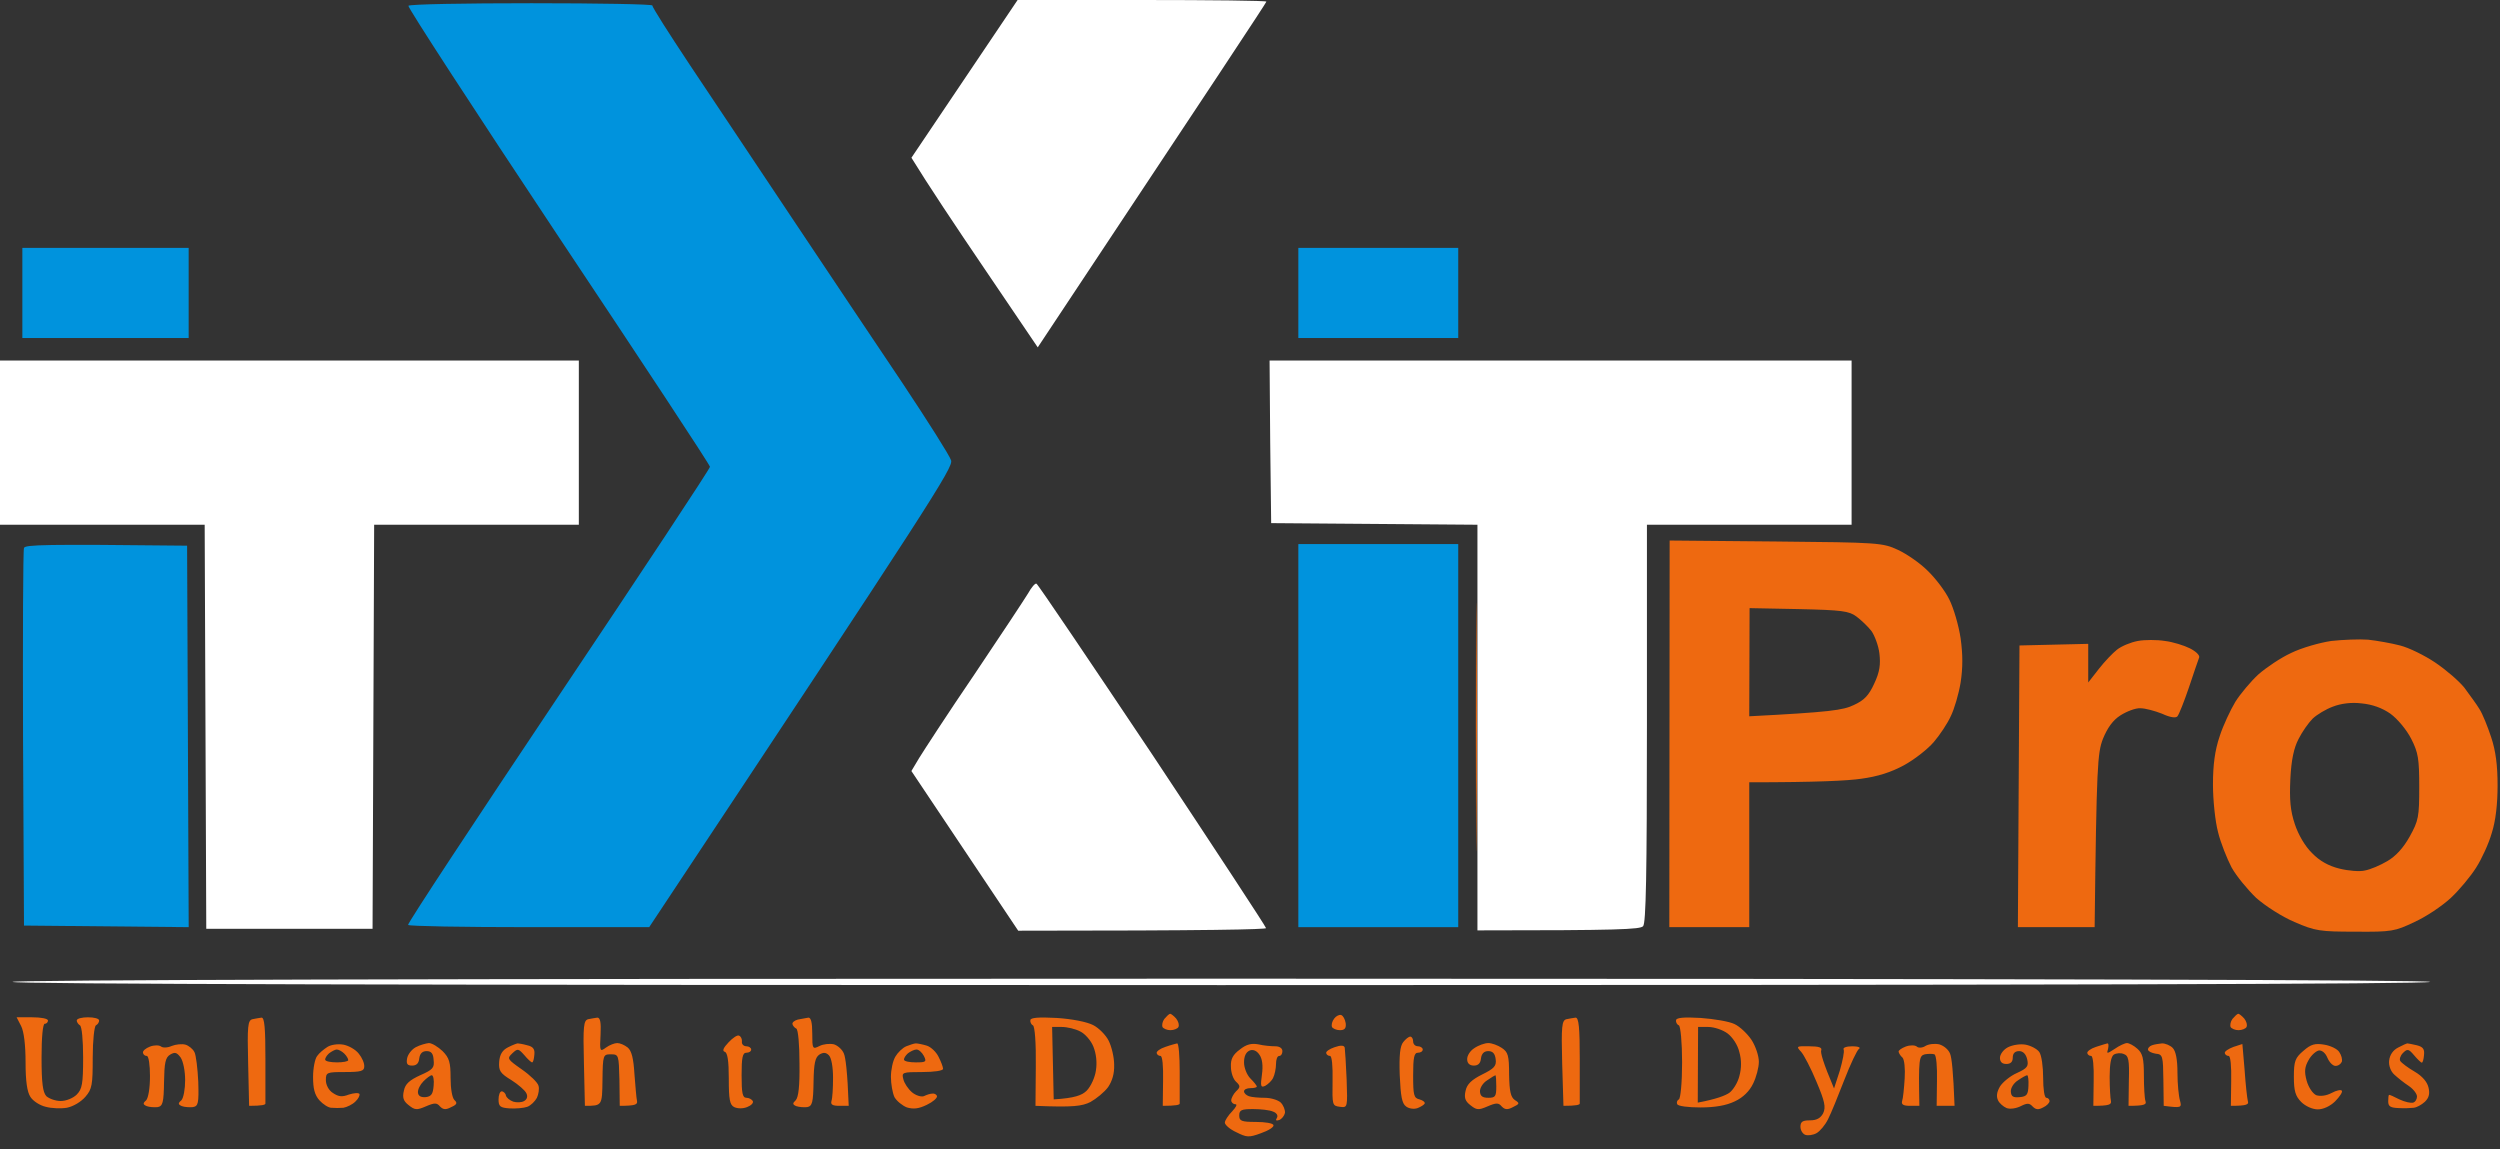
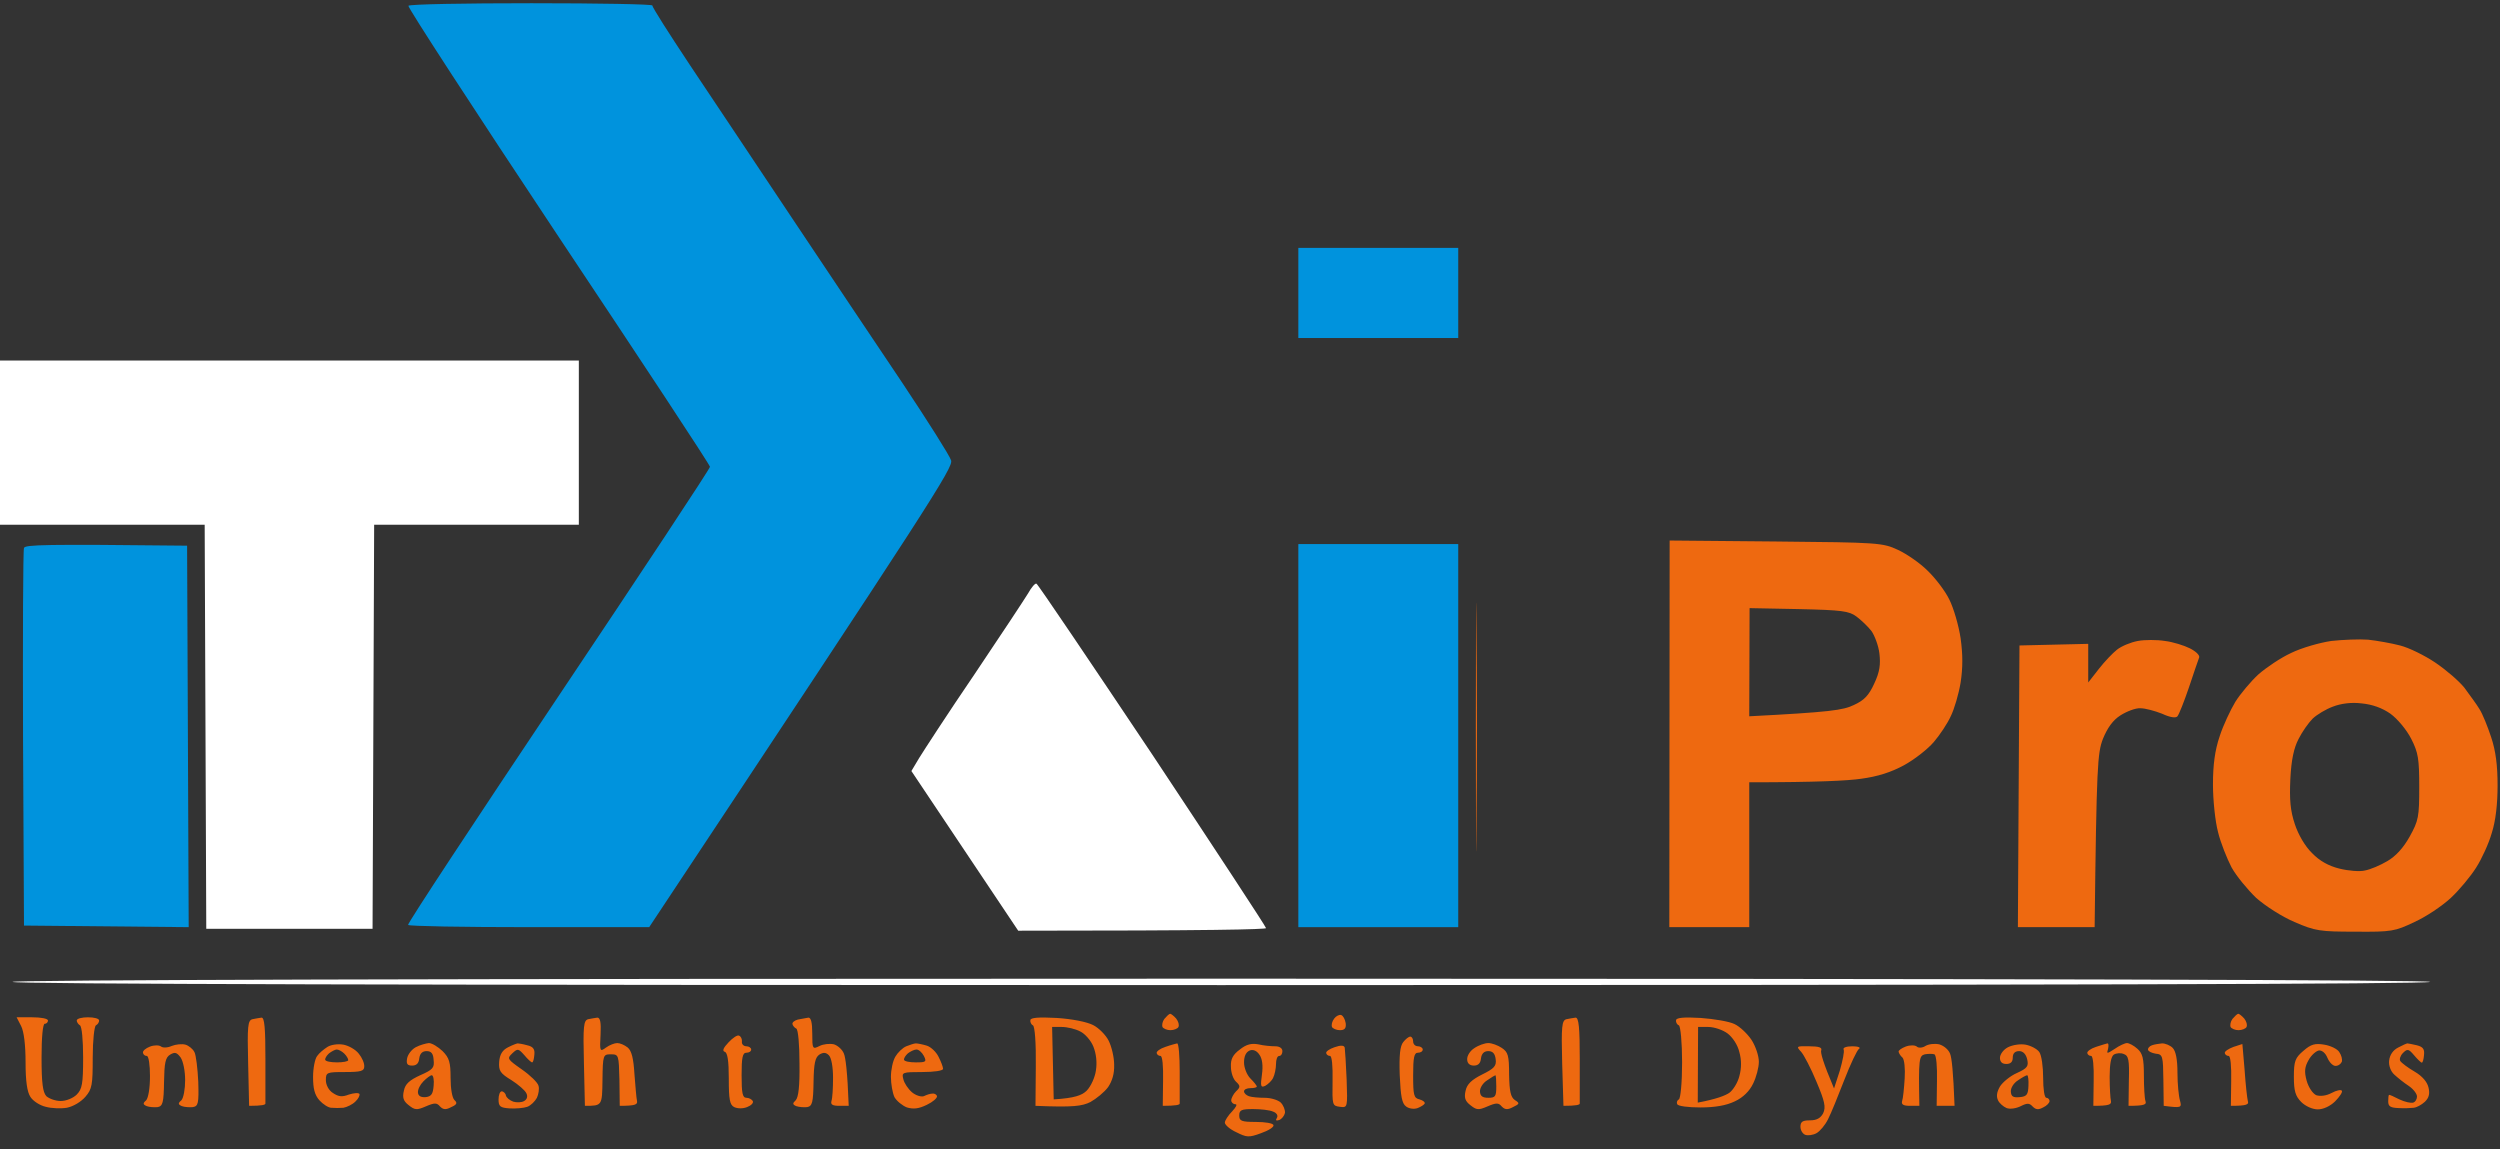
<svg xmlns="http://www.w3.org/2000/svg" width="124" height="57" viewBox="0 0 124 57" fill="none">
  <rect x="0" y="0" width="124" height="57" fill="#333333" stroke="none" />
  <g clip-path="url(#clip0_2411_2090)">
-     <path d="M45.207 7.824L47.84 3.912L50.473 0H56.643C60.038 0 62.814 0.032 62.814 0.08C62.814 0.128 60.26 3.992 51.472 17.229L48.855 13.365C47.412 11.241 46 9.118 45.207 7.824Z" fill="white" />
    <path d="M0 26.027V21.956V17.884H28.71V26.027H18.558L18.479 46.067H10.231L10.152 26.027H0Z" fill="white" />
    <path d="M61.053 52.902C61.037 52.535 61.148 52.311 61.497 52.056C61.815 51.8 62.069 51.736 62.417 51.8C62.671 51.864 63.052 51.896 63.258 51.896C63.464 51.896 63.607 51.992 63.607 52.136C63.607 52.263 63.544 52.375 63.448 52.375C63.353 52.375 63.29 52.551 63.29 52.774C63.29 52.998 63.226 53.301 63.147 53.461C63.084 53.604 62.893 53.78 62.751 53.86C62.529 53.956 62.513 53.876 62.592 53.301C62.655 52.854 62.608 52.503 62.465 52.311C62.338 52.12 62.164 52.04 61.989 52.103C61.799 52.183 61.704 52.391 61.704 52.694C61.704 52.966 61.846 53.317 62.021 53.493C62.195 53.668 62.338 53.844 62.338 53.892C62.338 53.94 62.195 53.972 62.021 53.972C61.846 53.972 61.704 54.036 61.704 54.131C61.704 54.227 61.815 54.323 61.942 54.371C62.069 54.419 62.433 54.451 62.735 54.451C63.036 54.451 63.401 54.563 63.528 54.69C63.655 54.818 63.75 55.057 63.734 55.201C63.702 55.345 63.575 55.505 63.448 55.553C63.29 55.606 63.253 55.569 63.337 55.441C63.401 55.329 63.322 55.201 63.147 55.137C62.973 55.057 62.529 55.01 62.148 55.01C61.577 55.01 61.466 55.057 61.466 55.329C61.466 55.6 61.577 55.648 62.291 55.648C62.751 55.648 63.147 55.712 63.163 55.808C63.195 55.904 62.909 56.08 62.544 56.207C61.942 56.431 61.831 56.415 61.323 56.159C61.006 56.016 60.752 55.792 60.752 55.68C60.752 55.584 60.911 55.329 61.117 55.121C61.307 54.914 61.386 54.77 61.275 54.77C61.164 54.77 61.069 54.674 61.069 54.578C61.069 54.467 61.18 54.259 61.307 54.131C61.529 53.924 61.529 53.86 61.307 53.652C61.164 53.525 61.053 53.189 61.053 52.902Z" fill="#EE6910" />
    <path d="M90.096 53.652C89.826 52.998 89.477 52.327 89.334 52.167C89.08 51.896 89.096 51.88 89.747 51.896C90.222 51.896 90.381 51.96 90.334 52.088C90.286 52.199 90.413 52.678 90.968 53.988L91.253 53.109C91.396 52.614 91.491 52.151 91.444 52.056C91.396 51.96 91.587 51.896 91.888 51.896C92.157 51.896 92.316 51.96 92.205 52.024C92.11 52.088 91.777 52.79 91.475 53.572C91.174 54.355 90.809 55.249 90.667 55.521C90.524 55.808 90.27 56.111 90.096 56.207C89.921 56.303 89.667 56.335 89.54 56.287C89.413 56.239 89.302 56.063 89.302 55.888C89.302 55.632 89.413 55.569 89.778 55.569C90.111 55.569 90.302 55.457 90.429 55.217C90.571 54.914 90.508 54.626 90.096 53.652Z" fill="#EE6910" />
    <path d="M27.68 11.704C23.54 5.477 20.209 0.351 20.256 0.287C20.32 0.208 23.064 0.16 26.363 0.16C29.662 0.16 32.359 0.208 32.359 0.272C32.343 0.351 33.184 1.661 34.199 3.194C35.23 4.727 37.498 8.144 39.259 10.778C41.019 13.413 43.494 17.117 44.763 19.002C46.016 20.886 47.11 22.61 47.174 22.834C47.285 23.185 46.285 24.75 32.2 45.987H26.252C22.985 45.987 20.272 45.94 20.241 45.876C20.209 45.796 23.572 40.702 27.696 34.538C31.835 28.359 35.214 23.249 35.214 23.153C35.214 23.058 31.82 17.916 27.68 11.704Z" fill="#0093DD" />
-     <path d="M1.109 16.766V14.531V12.295H9.357V16.766H1.109Z" fill="#0093DD" />
    <path d="M64.398 16.766V14.531V12.295H72.329V16.766H64.398Z" fill="#0093DD" />
    <path d="M1.143 36.646C1.127 31.552 1.143 27.289 1.19 27.177C1.254 27.018 2.158 26.986 9.28 27.066L9.359 45.987L1.19 45.908L1.143 36.646Z" fill="#0093DD" />
    <path d="M64.398 45.987V36.486V26.986H72.329V45.987H64.398Z" fill="#0093DD" />
-     <path d="M63.05 25.947L63.002 21.923L62.971 17.884H91.839V26.027H81.688V35.879C81.688 43.416 81.64 45.795 81.497 45.939C81.355 46.099 80.292 46.147 73.281 46.147V26.027L63.05 25.947Z" fill="white" />
    <path d="M48.33 33.452C49.63 31.52 50.82 29.716 50.995 29.428C51.153 29.141 51.344 28.917 51.407 28.949C51.471 28.965 54.056 32.797 57.165 37.444C60.258 42.107 62.796 45.971 62.796 46.035C62.796 46.099 60.036 46.163 50.503 46.163L45.205 38.243L45.586 37.604C45.792 37.269 47.013 35.384 48.33 33.452Z" fill="white" />
    <path d="M60.577 48.861C20.716 48.861 0.619 48.813 0.619 48.702C0.619 48.606 20.716 48.542 60.577 48.542C100.453 48.542 120.534 48.606 120.534 48.702C120.534 48.813 100.453 48.861 60.577 48.861Z" fill="white" />
    <path fill-rule="evenodd" clip-rule="evenodd" d="M73.233 31.057C73.265 33.788 73.265 38.275 73.233 41.037C73.217 43.8 73.201 41.58 73.201 36.087C73.201 30.594 73.217 28.327 73.233 31.057ZM82.814 26.81L88.08 26.858C93.187 26.905 93.378 26.922 94.138 27.273C94.583 27.48 95.249 27.943 95.614 28.311C95.995 28.678 96.487 29.317 96.692 29.748C96.899 30.163 97.153 31.025 97.247 31.664C97.359 32.478 97.359 33.117 97.247 33.852C97.153 34.426 96.931 35.177 96.756 35.528C96.598 35.88 96.217 36.454 95.915 36.806C95.614 37.157 94.963 37.668 94.44 37.955C93.79 38.307 93.139 38.514 92.315 38.626C91.664 38.722 90.142 38.802 86.763 38.802V45.987H82.798L82.814 26.81ZM86.763 35.528C90.776 35.321 91.426 35.225 91.95 34.969C92.473 34.73 92.695 34.49 92.965 33.9C93.235 33.325 93.282 32.957 93.219 32.414C93.171 32.015 92.98 31.52 92.823 31.297C92.648 31.073 92.315 30.754 92.077 30.578C91.712 30.307 91.363 30.259 89.222 30.211L86.779 30.163L86.763 35.528ZM107.384 31.792C107.78 31.84 108.335 32.015 108.621 32.159C108.906 32.303 109.112 32.494 109.08 32.606C109.033 32.718 108.81 33.389 108.573 34.091C108.335 34.794 108.081 35.432 108.002 35.528C107.922 35.624 107.653 35.592 107.24 35.401C106.876 35.257 106.4 35.129 106.162 35.129C105.925 35.113 105.48 35.289 105.178 35.48C104.798 35.72 104.528 36.103 104.306 36.646C104.037 37.349 103.989 37.923 103.894 45.987H100.087L100.166 32.015L103.576 31.935V33.852L104.1 33.181C104.386 32.814 104.798 32.383 105.004 32.223C105.226 32.047 105.686 31.856 106.036 31.792C106.369 31.728 106.987 31.728 107.384 31.792ZM117.455 31.728C117.9 31.776 118.614 31.904 119.042 32.015C119.486 32.127 120.263 32.51 120.786 32.862C121.31 33.213 121.96 33.772 122.23 34.107C122.484 34.458 122.833 34.921 122.975 35.161C123.134 35.401 123.388 36.039 123.562 36.566C123.784 37.237 123.88 37.939 123.88 38.961C123.88 39.887 123.784 40.718 123.594 41.309C123.451 41.82 123.103 42.586 122.817 43.033C122.547 43.464 121.976 44.151 121.564 44.534C121.135 44.933 120.327 45.476 119.756 45.732C118.788 46.195 118.629 46.227 116.821 46.211C115.076 46.211 114.838 46.179 113.807 45.732C113.173 45.46 112.38 44.949 111.904 44.534C111.475 44.119 110.92 43.448 110.682 43.017C110.46 42.586 110.143 41.804 110.016 41.277C109.874 40.75 109.763 39.68 109.763 38.913C109.763 37.939 109.857 37.221 110.096 36.518C110.27 35.975 110.635 35.209 110.873 34.81C111.127 34.41 111.634 33.804 112.015 33.452C112.396 33.117 113.125 32.622 113.649 32.383C114.172 32.127 115.076 31.872 115.631 31.792C116.203 31.728 117.027 31.696 117.455 31.728ZM114.712 35.64C114.505 35.847 114.188 36.295 114.013 36.646C113.776 37.093 113.649 37.684 113.601 38.642C113.554 39.68 113.601 40.207 113.823 40.877C113.998 41.404 114.331 41.979 114.68 42.315C115.045 42.698 115.505 42.953 116.028 43.081C116.472 43.193 117.043 43.241 117.297 43.177C117.566 43.129 118.058 42.921 118.407 42.714C118.83 42.469 119.201 42.064 119.517 41.5C119.962 40.702 119.994 40.51 119.994 39.041C119.994 37.636 119.946 37.333 119.597 36.646C119.359 36.183 118.914 35.656 118.566 35.401C118.154 35.113 117.662 34.937 117.138 34.889C116.647 34.826 116.123 34.889 115.711 35.049C115.361 35.177 114.917 35.448 114.712 35.64ZM58.038 50.282C58.085 50.282 58.228 50.394 58.339 50.522C58.45 50.666 58.498 50.841 58.45 50.937C58.418 51.017 58.228 51.097 58.053 51.097C57.879 51.097 57.704 51.017 57.657 50.937C57.625 50.841 57.657 50.666 57.752 50.538C57.863 50.41 57.974 50.298 58.038 50.282ZM66.523 50.346C66.619 50.378 66.714 50.554 66.746 50.746C66.777 51.001 66.698 51.097 66.46 51.097C66.286 51.097 66.111 51.017 66.064 50.937C66.032 50.841 66.064 50.666 66.175 50.522C66.27 50.394 66.428 50.314 66.523 50.346ZM111.016 50.282C111.063 50.282 111.206 50.394 111.317 50.522C111.428 50.666 111.475 50.841 111.428 50.937C111.396 51.017 111.206 51.097 111.031 51.097C110.857 51.097 110.682 51.017 110.635 50.937C110.604 50.841 110.635 50.666 110.73 50.538C110.841 50.41 110.952 50.298 111.016 50.282ZM0.824 50.458H1.601C2.03 50.458 2.379 50.522 2.379 50.618C2.379 50.698 2.315 50.778 2.22 50.778C2.125 50.778 2.061 51.432 2.061 52.454C2.061 53.732 2.125 54.179 2.299 54.37C2.442 54.498 2.759 54.61 3.013 54.61C3.283 54.61 3.632 54.466 3.806 54.29C4.076 54.019 4.123 53.748 4.123 52.454C4.123 51.592 4.06 50.905 3.965 50.857C3.886 50.809 3.806 50.698 3.806 50.618C3.806 50.522 4.06 50.458 4.361 50.458C4.679 50.458 4.917 50.522 4.917 50.618C4.917 50.698 4.853 50.809 4.758 50.857C4.679 50.905 4.599 51.592 4.599 52.454C4.599 53.811 4.568 54.019 4.234 54.402C4.012 54.658 3.632 54.881 3.315 54.945C3.029 54.993 2.553 54.977 2.268 54.897C1.982 54.833 1.633 54.61 1.506 54.402C1.348 54.163 1.268 53.636 1.268 52.694C1.268 51.847 1.189 51.161 1.046 50.889L0.824 50.458ZM12.974 50.474C13.117 50.474 13.165 50.969 13.165 52.534C13.165 53.684 13.165 54.674 13.165 54.737C13.165 54.801 12.99 54.849 12.356 54.849L12.308 52.742C12.261 50.889 12.292 50.618 12.514 50.554C12.657 50.522 12.863 50.49 12.974 50.474ZM29.629 50.474C29.772 50.474 29.819 50.714 29.788 51.32C29.74 52.151 29.756 52.183 30.057 51.959C30.232 51.831 30.486 51.736 30.613 51.736C30.755 51.736 30.977 51.831 31.136 51.959C31.326 52.119 31.422 52.486 31.469 53.284C31.517 53.875 31.564 54.482 31.596 54.61C31.628 54.785 31.517 54.849 30.739 54.849L30.724 53.572C30.692 52.326 30.692 52.294 30.295 52.294C29.915 52.294 29.899 52.326 29.883 53.572C29.867 54.849 29.867 54.849 29.011 54.849L28.963 52.742C28.915 50.889 28.947 50.618 29.169 50.554C29.312 50.522 29.518 50.49 29.629 50.474ZM40.098 50.474C40.225 50.474 40.288 50.714 40.288 51.257C40.288 52.039 40.304 52.055 40.653 51.879C40.843 51.783 41.161 51.752 41.367 51.799C41.557 51.863 41.779 52.055 41.859 52.263C41.938 52.454 42.033 53.125 42.096 54.849H41.636C41.288 54.849 41.192 54.785 41.24 54.61C41.288 54.482 41.319 53.971 41.319 53.46C41.319 52.933 41.24 52.47 41.113 52.342C40.97 52.199 40.843 52.183 40.637 52.31C40.431 52.454 40.367 52.742 40.352 53.668C40.336 54.69 40.288 54.865 40.034 54.913C39.876 54.929 39.638 54.913 39.495 54.865C39.305 54.785 39.305 54.722 39.463 54.578C39.606 54.434 39.67 53.859 39.654 52.742C39.654 51.815 39.59 51.065 39.495 51.017C39.416 50.985 39.321 50.873 39.305 50.794C39.289 50.714 39.4 50.618 39.574 50.57C39.749 50.538 39.987 50.49 40.098 50.474ZM52.407 50.49C53.168 50.538 53.898 50.682 54.215 50.841C54.5 50.985 54.849 51.336 54.992 51.624C55.135 51.911 55.262 52.438 55.262 52.805C55.278 53.252 55.166 53.62 54.96 53.923C54.77 54.179 54.373 54.498 54.088 54.658C53.675 54.865 53.247 54.929 51.36 54.849L51.376 52.901C51.391 51.736 51.328 50.905 51.233 50.857C51.154 50.825 51.09 50.698 51.106 50.602C51.106 50.474 51.518 50.442 52.407 50.49ZM52.264 54.53C53.311 54.466 53.675 54.322 53.898 54.099C54.104 53.891 54.31 53.444 54.358 53.093C54.421 52.694 54.373 52.263 54.231 51.911C54.12 51.624 53.818 51.272 53.58 51.161C53.342 51.033 52.93 50.937 52.66 50.937H52.185L52.264 54.53ZM78.15 50.474C78.309 50.474 78.356 50.969 78.356 52.534C78.356 53.684 78.356 54.674 78.356 54.737C78.356 54.801 78.166 54.849 77.547 54.849L77.484 52.742C77.436 50.889 77.468 50.618 77.69 50.554C77.833 50.522 78.039 50.49 78.15 50.474ZM84.352 50.49C85.018 50.538 85.78 50.666 86.033 50.794C86.303 50.921 86.668 51.272 86.874 51.576C87.08 51.895 87.239 52.374 87.239 52.662C87.239 52.949 87.112 53.428 86.954 53.748C86.779 54.115 86.462 54.434 86.049 54.626C85.621 54.833 85.066 54.929 84.336 54.929C83.749 54.929 83.226 54.865 83.194 54.77C83.147 54.69 83.178 54.578 83.273 54.53C83.353 54.482 83.432 53.716 83.432 52.694C83.432 51.688 83.353 50.905 83.273 50.857C83.178 50.825 83.115 50.698 83.131 50.602C83.147 50.474 83.527 50.442 84.352 50.49ZM84.209 54.69C85.145 54.514 85.573 54.338 85.764 54.211C85.954 54.083 86.192 53.7 86.271 53.38C86.382 52.981 86.382 52.566 86.271 52.183C86.192 51.831 85.938 51.448 85.684 51.257C85.447 51.081 85.018 50.937 84.733 50.937H84.225L84.209 54.69ZM36.656 51.368C36.751 51.4 36.815 51.544 36.799 51.672C36.783 51.799 36.894 51.895 37.021 51.895C37.148 51.895 37.259 51.975 37.259 52.055C37.259 52.151 37.148 52.215 37.021 52.215C36.83 52.215 36.783 52.454 36.783 53.332C36.783 54.227 36.83 54.45 37.021 54.45C37.148 54.45 37.29 54.53 37.338 54.61C37.386 54.706 37.259 54.833 37.052 54.913C36.846 54.993 36.593 54.993 36.418 54.913C36.196 54.801 36.148 54.546 36.148 53.492C36.148 52.614 36.085 52.199 35.942 52.167C35.815 52.124 35.879 51.97 36.133 51.704C36.339 51.48 36.577 51.32 36.656 51.368ZM69.95 51.416C70.029 51.416 70.092 51.528 70.092 51.656C70.092 51.799 70.203 51.895 70.33 51.895C70.457 51.895 70.568 51.975 70.568 52.055C70.568 52.151 70.457 52.215 70.33 52.215C70.14 52.215 70.092 52.454 70.092 53.332C70.092 54.322 70.124 54.466 70.41 54.53C70.584 54.578 70.695 54.674 70.663 54.737C70.632 54.801 70.473 54.897 70.314 54.961C70.14 55.025 69.886 54.993 69.743 54.881C69.537 54.737 69.474 54.386 69.426 53.316C69.394 52.342 69.442 51.879 69.601 51.688C69.712 51.544 69.87 51.416 69.95 51.416ZM7.994 51.911C8.073 51.975 8.311 51.975 8.517 51.879C8.723 51.799 9.025 51.767 9.199 51.815C9.358 51.863 9.564 52.023 9.643 52.183C9.723 52.326 9.802 52.997 9.834 53.652C9.865 54.737 9.834 54.865 9.564 54.913C9.405 54.929 9.152 54.913 9.025 54.865C8.834 54.785 8.819 54.722 8.993 54.578C9.104 54.466 9.183 54.019 9.183 53.572C9.183 53.125 9.088 52.646 8.961 52.454C8.771 52.199 8.676 52.167 8.438 52.31C8.2 52.454 8.152 52.725 8.136 53.668C8.121 54.69 8.073 54.865 7.819 54.913C7.645 54.929 7.407 54.913 7.28 54.865C7.09 54.785 7.074 54.722 7.248 54.578C7.359 54.45 7.439 53.971 7.439 53.38C7.439 52.821 7.375 52.374 7.28 52.374C7.185 52.374 7.105 52.31 7.09 52.215C7.074 52.119 7.232 51.991 7.439 51.911C7.645 51.831 7.899 51.831 7.994 51.911ZM17.035 51.815C17.289 51.863 17.638 52.055 17.796 52.263C17.955 52.454 18.082 52.742 18.066 52.901C18.066 53.125 17.907 53.173 17.114 53.173C16.21 53.173 16.163 53.189 16.163 53.572C16.163 53.811 16.305 54.083 16.511 54.211C16.797 54.402 16.971 54.418 17.305 54.29C17.558 54.211 17.78 54.195 17.828 54.258C17.86 54.322 17.78 54.498 17.622 54.642C17.479 54.785 17.209 54.913 17.035 54.945C16.86 54.961 16.591 54.961 16.432 54.945C16.29 54.945 16.02 54.77 15.845 54.578C15.607 54.306 15.528 54.003 15.528 53.412C15.528 52.981 15.623 52.502 15.734 52.374C15.829 52.231 16.067 52.039 16.242 51.927C16.416 51.815 16.765 51.767 17.035 51.815ZM16.131 52.566C16.147 52.646 16.416 52.694 16.718 52.694C17.019 52.694 17.273 52.646 17.273 52.582C17.273 52.518 17.194 52.374 17.082 52.263C16.971 52.151 16.797 52.055 16.702 52.055C16.622 52.055 16.448 52.151 16.321 52.246C16.194 52.358 16.115 52.502 16.131 52.566ZM21.27 51.736C21.429 51.736 21.73 51.927 21.952 52.135C22.285 52.47 22.349 52.694 22.349 53.46C22.349 54.003 22.428 54.45 22.539 54.562C22.698 54.706 22.666 54.785 22.38 54.913C22.111 55.057 21.984 55.041 21.825 54.881C21.667 54.69 21.555 54.69 21.111 54.881C20.667 55.073 20.572 55.057 20.271 54.817C20.001 54.61 19.953 54.434 20.033 54.099C20.096 53.764 20.318 53.572 20.842 53.332C21.46 53.061 21.555 52.965 21.508 52.582C21.492 52.263 21.397 52.135 21.159 52.135C20.947 52.135 20.826 52.257 20.794 52.502C20.773 52.736 20.657 52.853 20.445 52.853C20.207 52.853 20.144 52.773 20.191 52.502C20.223 52.31 20.413 52.055 20.62 51.943C20.826 51.831 21.127 51.752 21.27 51.736ZM20.731 54.195C20.747 54.37 20.889 54.434 21.111 54.418C21.397 54.386 21.476 54.258 21.508 53.859C21.54 53.572 21.492 53.332 21.413 53.332C21.349 53.332 21.159 53.476 21 53.636C20.842 53.795 20.715 54.035 20.731 54.195ZM25.68 51.752C25.727 51.752 25.933 51.783 26.155 51.847C26.441 51.911 26.536 52.039 26.504 52.31C26.488 52.534 26.441 52.694 26.393 52.694C26.346 52.694 26.171 52.534 26.013 52.342C25.711 52.007 25.68 51.991 25.41 52.246C25.14 52.502 25.156 52.534 25.886 53.045C26.298 53.332 26.679 53.7 26.711 53.859C26.758 54.003 26.711 54.274 26.631 54.45C26.536 54.626 26.33 54.833 26.155 54.897C25.981 54.961 25.584 54.993 25.283 54.977C24.807 54.945 24.728 54.881 24.728 54.53C24.728 54.322 24.791 54.131 24.887 54.131C24.966 54.131 25.077 54.227 25.093 54.338C25.124 54.45 25.283 54.578 25.457 54.642C25.616 54.69 25.87 54.69 25.997 54.61C26.14 54.53 26.187 54.386 26.108 54.227C26.044 54.083 25.711 53.795 25.362 53.572C24.807 53.236 24.728 53.109 24.759 52.662C24.791 52.294 24.918 52.087 25.204 51.943C25.426 51.831 25.632 51.752 25.68 51.752ZM45.427 51.752C45.507 51.752 45.761 51.799 45.967 51.863C46.173 51.927 46.443 52.183 46.554 52.422C46.681 52.662 46.776 52.933 46.776 53.013C46.776 53.109 46.331 53.173 45.745 53.173C44.745 53.173 44.714 53.189 44.809 53.54C44.856 53.732 45.047 54.019 45.237 54.179C45.427 54.338 45.697 54.418 45.824 54.37C45.951 54.306 46.141 54.242 46.252 54.242C46.347 54.227 46.459 54.29 46.474 54.37C46.49 54.466 46.268 54.658 45.967 54.801C45.57 54.993 45.316 55.025 44.983 54.929C44.745 54.833 44.476 54.61 44.365 54.418C44.27 54.211 44.19 53.764 44.19 53.412C44.19 53.061 44.285 52.614 44.412 52.406C44.523 52.215 44.761 51.975 44.952 51.895C45.126 51.831 45.332 51.752 45.427 51.752ZM44.84 52.566C44.856 52.646 45.126 52.694 45.427 52.694C45.935 52.694 45.967 52.662 45.824 52.374C45.729 52.199 45.57 52.055 45.459 52.055C45.348 52.055 45.158 52.151 45.031 52.246C44.904 52.358 44.825 52.502 44.84 52.566ZM58.386 51.752C58.466 51.752 58.513 52.39 58.513 53.173C58.513 53.971 58.513 54.674 58.513 54.737C58.513 54.801 58.323 54.849 57.673 54.849L57.688 53.62C57.704 52.885 57.657 52.374 57.562 52.374C57.466 52.374 57.387 52.31 57.371 52.231C57.355 52.151 57.546 52.007 57.8 51.927C58.069 51.831 58.323 51.767 58.386 51.752ZM66.698 51.959C66.714 52.055 66.761 52.773 66.793 53.54C66.841 54.945 66.841 54.945 66.46 54.897C66.079 54.849 66.079 54.817 66.095 53.62C66.111 52.885 66.064 52.374 65.968 52.374C65.873 52.374 65.794 52.31 65.778 52.231C65.762 52.151 65.953 52.023 66.19 51.943C66.508 51.831 66.666 51.847 66.698 51.959ZM73.82 51.736C73.994 51.736 74.296 51.847 74.486 51.975C74.803 52.183 74.851 52.358 74.851 53.3C74.867 54.131 74.93 54.418 75.136 54.562C75.39 54.722 75.374 54.754 75.041 54.913C74.772 55.057 74.645 55.041 74.486 54.881C74.328 54.69 74.216 54.69 73.772 54.881C73.328 55.073 73.233 55.057 72.932 54.817C72.662 54.61 72.615 54.434 72.694 54.099C72.757 53.779 72.995 53.556 73.503 53.3C74.121 52.997 74.232 52.869 74.185 52.534C74.153 52.263 74.042 52.135 73.82 52.135C73.609 52.135 73.487 52.257 73.455 52.502C73.434 52.736 73.318 52.853 73.106 52.853C72.9 52.853 72.773 52.742 72.773 52.55C72.757 52.374 72.916 52.119 73.122 51.991C73.328 51.847 73.645 51.736 73.82 51.736ZM73.407 54.147C73.423 54.37 73.534 54.45 73.82 54.45C74.169 54.45 74.216 54.386 74.216 53.891C74.216 53.588 74.201 53.332 74.169 53.332C74.153 53.332 73.963 53.444 73.757 53.588C73.55 53.716 73.392 53.971 73.407 54.147ZM95.075 51.911C95.154 51.991 95.36 51.975 95.503 51.879C95.662 51.783 95.963 51.752 96.185 51.799C96.407 51.863 96.644 52.055 96.724 52.263C96.803 52.454 96.883 53.125 96.946 54.849H96.058L96.074 53.62C96.089 52.917 96.043 52.342 95.947 52.294C95.852 52.263 95.645 52.263 95.471 52.294C95.186 52.374 95.154 52.502 95.201 54.849H94.741C94.408 54.849 94.297 54.785 94.345 54.61C94.393 54.482 94.44 53.987 94.472 53.492C94.504 52.997 94.456 52.55 94.361 52.454C94.266 52.374 94.186 52.246 94.171 52.167C94.155 52.103 94.313 51.991 94.519 51.911C94.726 51.831 94.979 51.831 95.075 51.911ZM100.467 51.815C100.722 51.863 101.039 52.023 101.15 52.183C101.261 52.342 101.34 52.901 101.34 53.46C101.34 54.019 101.403 54.45 101.499 54.45C101.578 54.45 101.658 54.53 101.658 54.61C101.658 54.706 101.514 54.849 101.34 54.929C101.102 55.057 100.975 55.041 100.817 54.881C100.658 54.706 100.547 54.706 100.23 54.865C100.008 54.977 99.707 55.025 99.531 54.961C99.374 54.897 99.167 54.722 99.104 54.578C99.008 54.386 99.04 54.163 99.198 53.891C99.326 53.684 99.707 53.364 100.04 53.221C100.563 52.981 100.626 52.885 100.547 52.534C100.484 52.279 100.341 52.135 100.151 52.135C99.944 52.135 99.833 52.247 99.833 52.454C99.833 52.667 99.728 52.773 99.516 52.773C99.305 52.773 99.198 52.672 99.198 52.47C99.198 52.294 99.374 52.055 99.596 51.943C99.818 51.831 100.198 51.767 100.467 51.815ZM99.738 54.147C99.754 54.386 99.849 54.45 100.182 54.418C100.531 54.386 100.595 54.29 100.611 53.859C100.626 53.572 100.595 53.332 100.547 53.332C100.499 53.332 100.293 53.444 100.087 53.588C99.881 53.716 99.722 53.971 99.738 54.147ZM104.528 51.752C104.592 51.752 104.592 51.863 104.56 52.023C104.481 52.279 104.497 52.279 104.893 52.023C105.115 51.863 105.401 51.736 105.496 51.736C105.607 51.736 105.845 51.863 106.019 52.023C106.273 52.246 106.337 52.502 106.337 53.332C106.337 53.907 106.369 54.482 106.415 54.61C106.48 54.785 106.369 54.849 105.575 54.849L105.591 53.62C105.623 52.566 105.575 52.358 105.337 52.279C105.194 52.215 104.972 52.231 104.845 52.31C104.708 52.406 104.639 52.773 104.639 53.412C104.639 53.939 104.671 54.482 104.703 54.61C104.734 54.785 104.623 54.849 103.83 54.849L103.846 53.62C103.862 52.885 103.815 52.374 103.719 52.374C103.624 52.374 103.545 52.31 103.529 52.231C103.513 52.151 103.704 52.007 103.957 51.927C104.227 51.831 104.481 51.767 104.528 51.752ZM107.24 51.752C107.399 51.752 107.637 51.847 107.764 51.975C107.922 52.135 108.002 52.55 108.002 53.221C108.002 53.763 108.065 54.386 108.129 54.594C108.224 54.945 108.192 54.961 107.32 54.849L107.304 53.572C107.288 52.374 107.273 52.294 106.923 52.263C106.733 52.231 106.559 52.151 106.543 52.071C106.526 51.991 106.606 51.895 106.733 51.847C106.86 51.799 107.098 51.767 107.24 51.752ZM111.222 51.783L111.333 53.077C111.381 53.795 111.46 54.482 111.492 54.61C111.555 54.785 111.444 54.849 110.651 54.849L110.667 53.62C110.682 52.885 110.635 52.374 110.54 52.374C110.445 52.374 110.365 52.31 110.349 52.231C110.334 52.151 110.524 52.023 110.778 51.927L111.222 51.783ZM115.283 51.815C115.583 51.863 115.933 52.023 116.028 52.183C116.139 52.342 116.186 52.55 116.155 52.662C116.107 52.773 115.981 52.869 115.838 52.869C115.711 52.869 115.537 52.694 115.441 52.47C115.346 52.231 115.171 52.087 115.013 52.103C114.87 52.135 114.632 52.342 114.505 52.582C114.315 52.917 114.283 53.141 114.41 53.604C114.505 53.939 114.712 54.242 114.886 54.322C115.093 54.386 115.378 54.354 115.648 54.211C115.885 54.083 116.107 54.035 116.155 54.099C116.203 54.163 116.044 54.402 115.822 54.626C115.583 54.865 115.235 55.025 114.965 55.025C114.695 55.025 114.347 54.865 114.14 54.658C113.855 54.37 113.776 54.115 113.776 53.412C113.776 52.63 113.839 52.47 114.251 52.119C114.616 51.799 114.823 51.736 115.283 51.815ZM119.406 51.752C119.454 51.752 119.661 51.799 119.883 51.847C120.184 51.927 120.263 52.039 120.231 52.326C120.216 52.534 120.168 52.709 120.12 52.709C120.088 52.709 119.914 52.55 119.739 52.342C119.47 52.023 119.406 52.007 119.184 52.231C119.058 52.358 118.994 52.55 119.058 52.63C119.121 52.725 119.438 52.965 119.772 53.157C120.152 53.38 120.39 53.668 120.453 53.939C120.533 54.258 120.469 54.466 120.263 54.658C120.105 54.801 119.867 54.929 119.724 54.945C119.597 54.961 119.264 54.977 118.979 54.961C118.566 54.945 118.455 54.881 118.455 54.626C118.455 54.45 118.47 54.306 118.502 54.306C118.518 54.29 118.757 54.402 119.01 54.53C119.28 54.658 119.581 54.722 119.692 54.69C119.803 54.658 119.883 54.514 119.883 54.386C119.883 54.258 119.708 54.019 119.47 53.859C119.248 53.716 118.931 53.46 118.757 53.3C118.581 53.141 118.47 52.853 118.502 52.598C118.535 52.326 118.692 52.087 118.947 51.959C119.153 51.847 119.375 51.752 119.406 51.752Z" fill="#EE6910" />
  </g>
  <defs>
    <clipPath id="clip0_2411_2090">
      <rect width="123.88" height="57" fill="white" />
    </clipPath>
  </defs>
</svg>